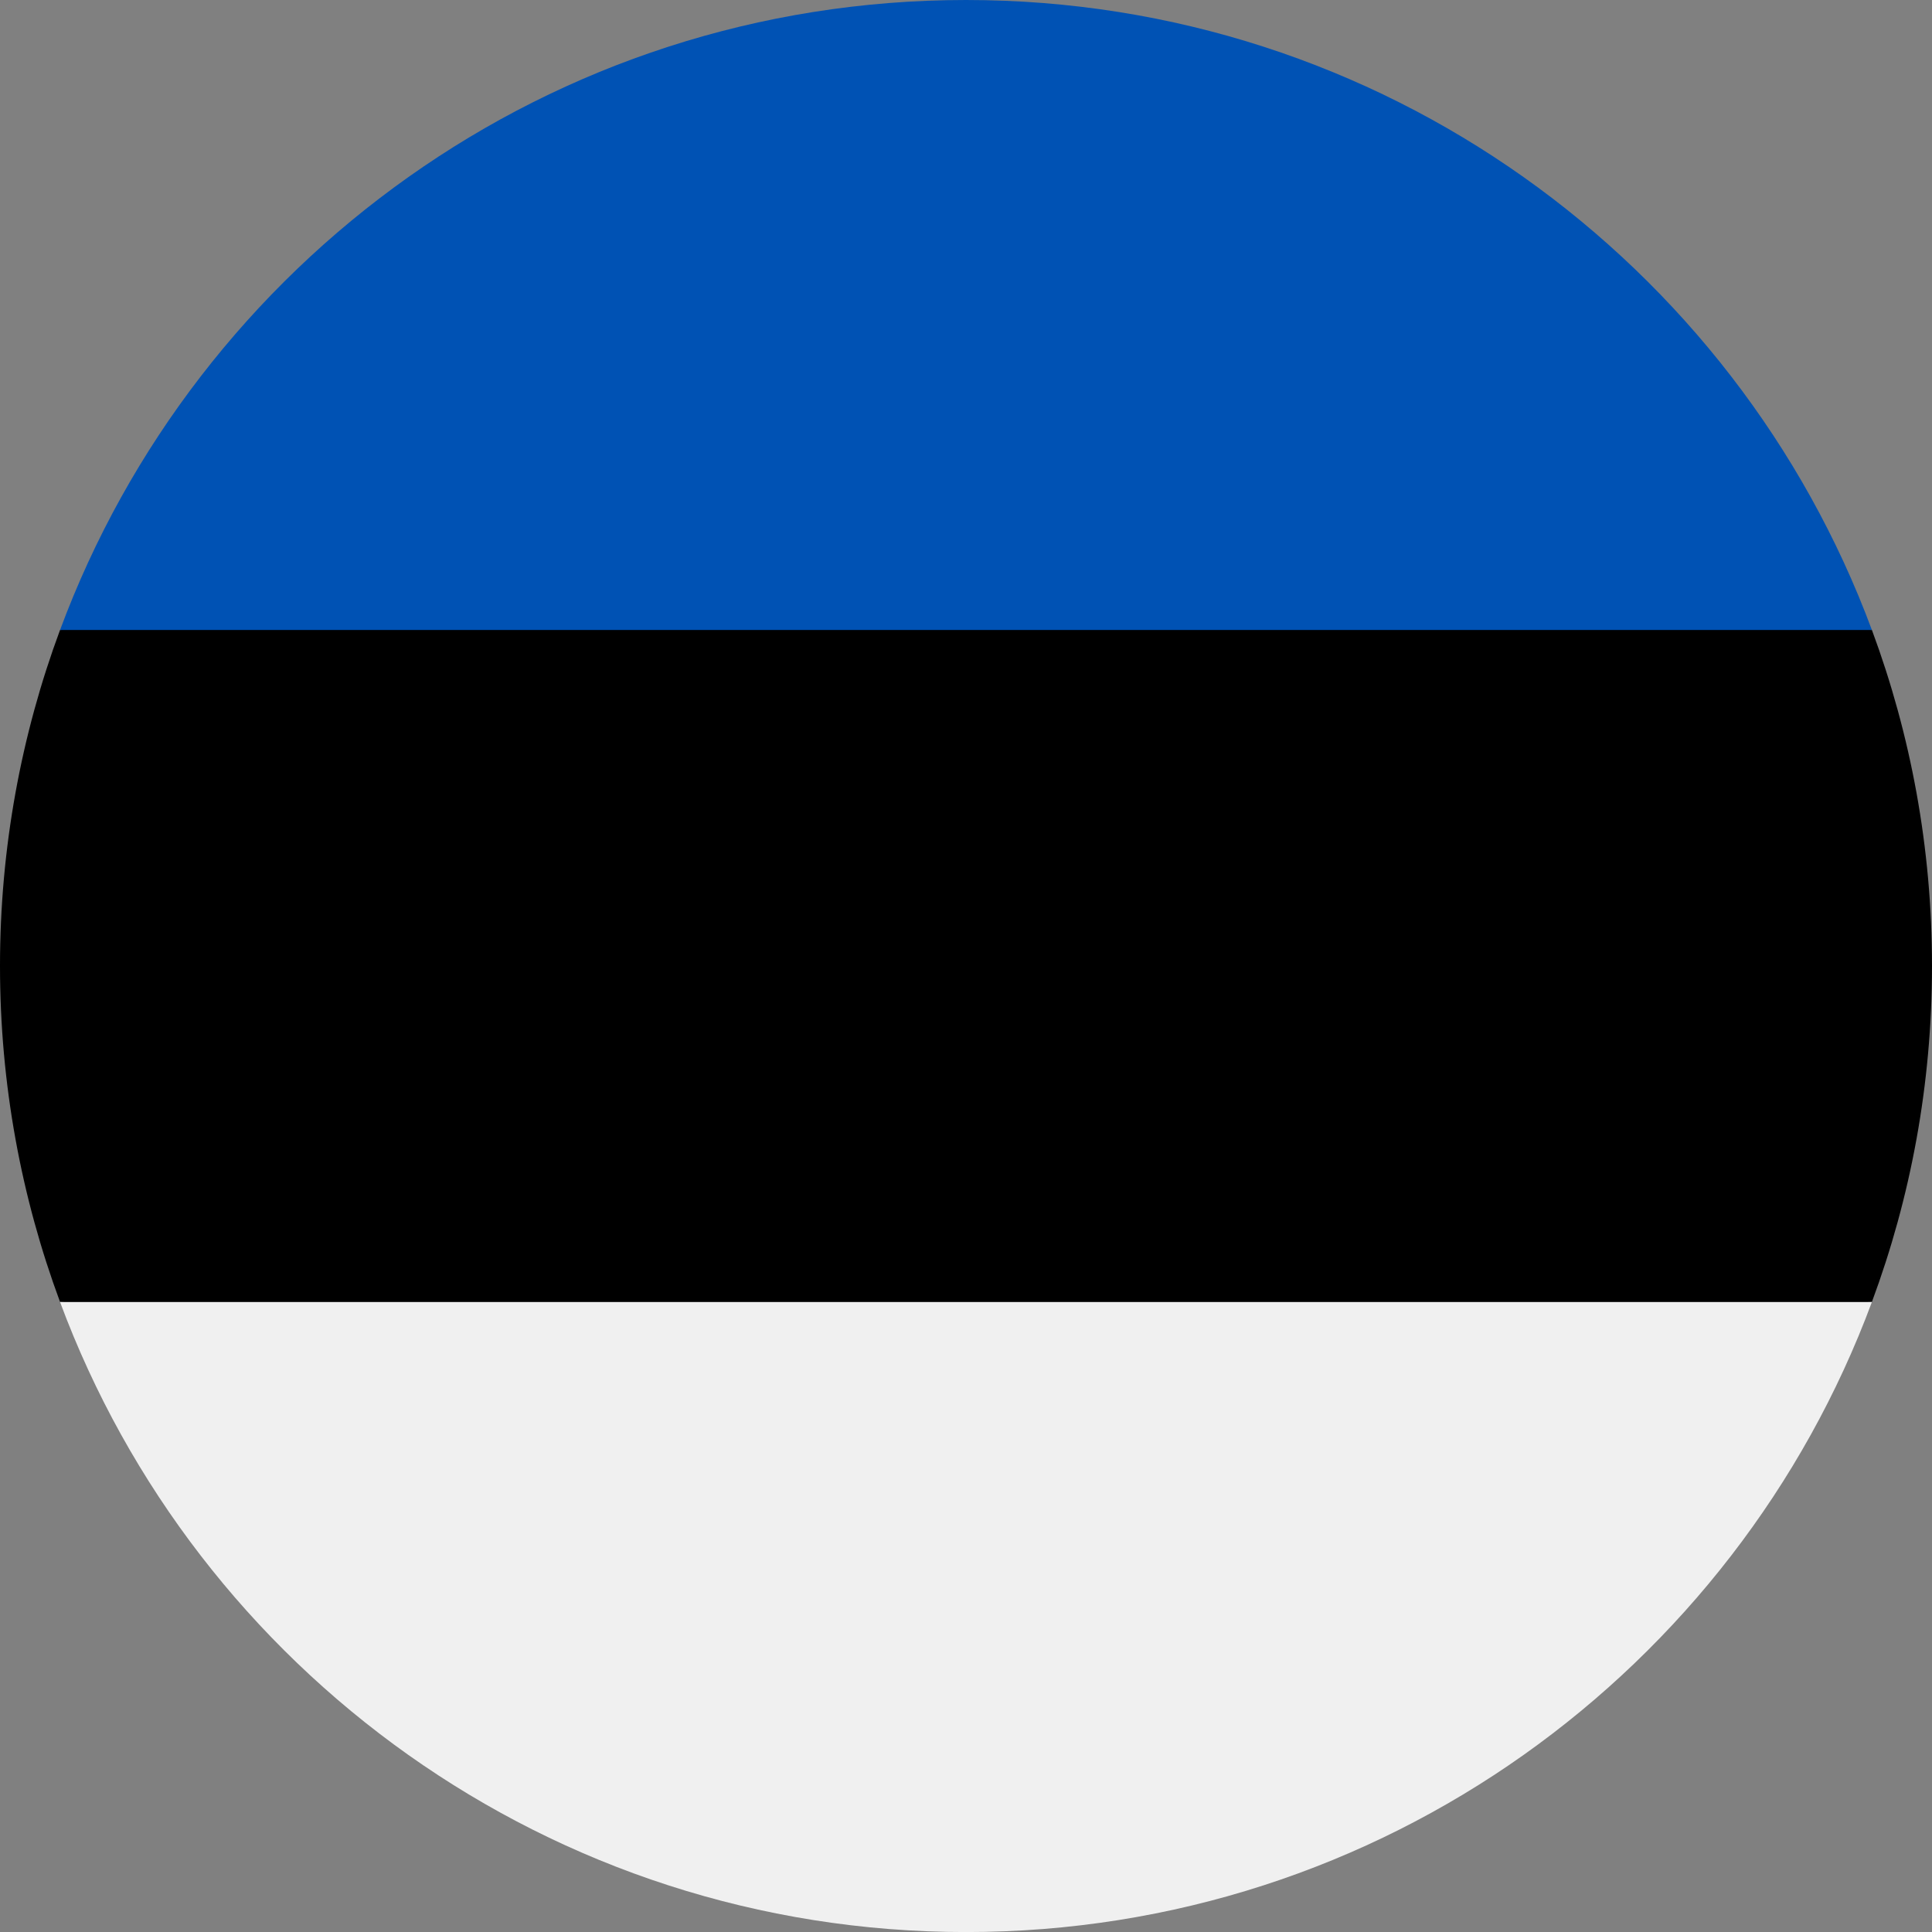
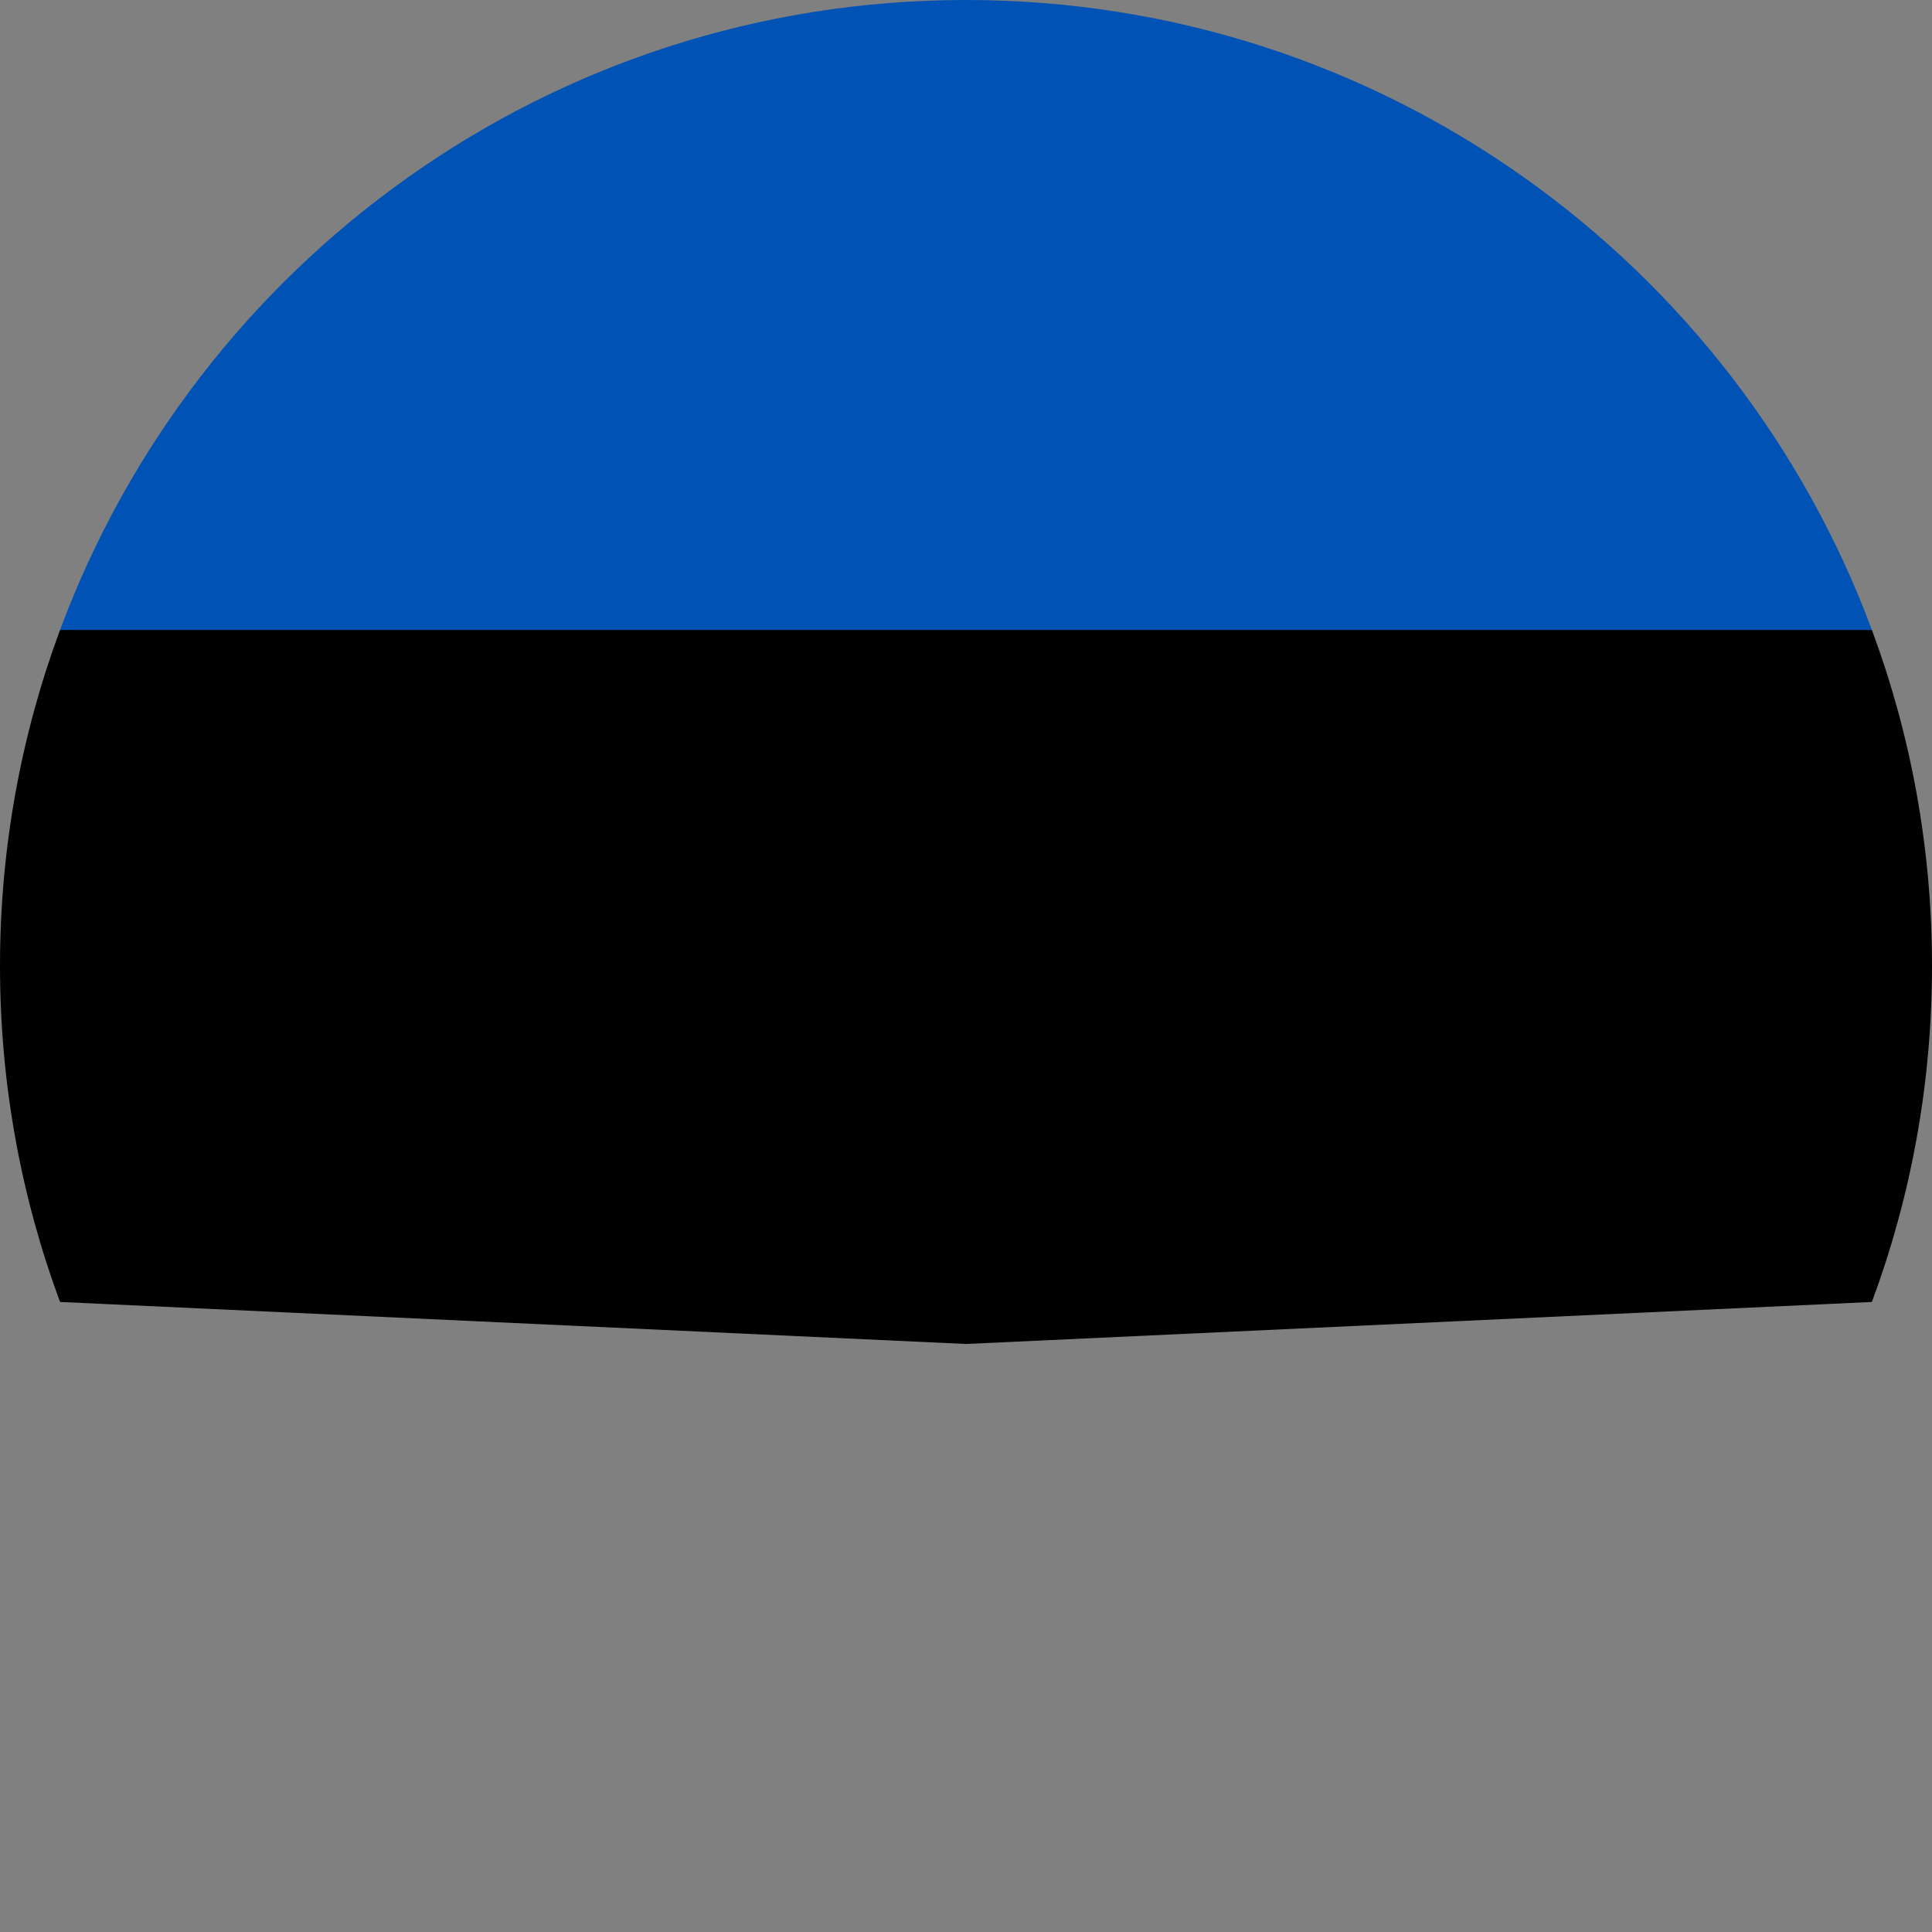
<svg xmlns="http://www.w3.org/2000/svg" width="36" height="36" viewBox="0 0 36 36" fill="none">
  <rect x="0" y="0" width="36" height="36" fill="#808080" stroke="none" />
  <path d="M-0 17.999C-0 20.201 0.396 22.31 1.119 24.26L18 25.043L34.88 24.26C35.604 22.31 36 20.201 36 17.999C36 15.797 35.604 13.688 34.88 11.738L18 10.956L1.119 11.738C0.396 13.688 -0 15.797 -0 17.999Z" fill="black" />
  <path d="M18 -0C10.26 -0 3.662 4.884 1.119 11.739H34.88C32.337 4.884 25.739 -0 18 -0Z" fill="#0052B4" />
-   <path d="M34.88 24.261H1.119C3.662 31.116 10.26 36.001 18 36.001C25.739 36.001 32.337 31.116 34.88 24.261Z" fill="#F0F0F0" />
</svg>